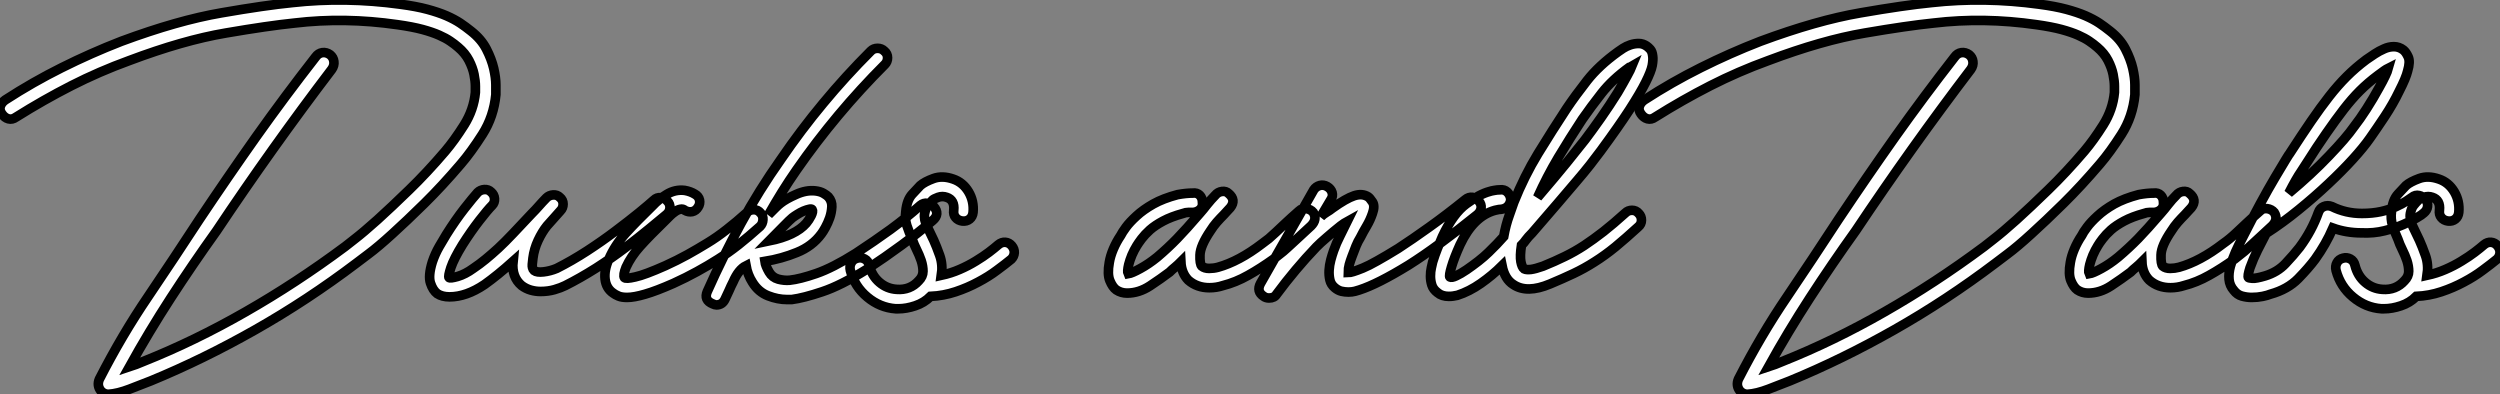
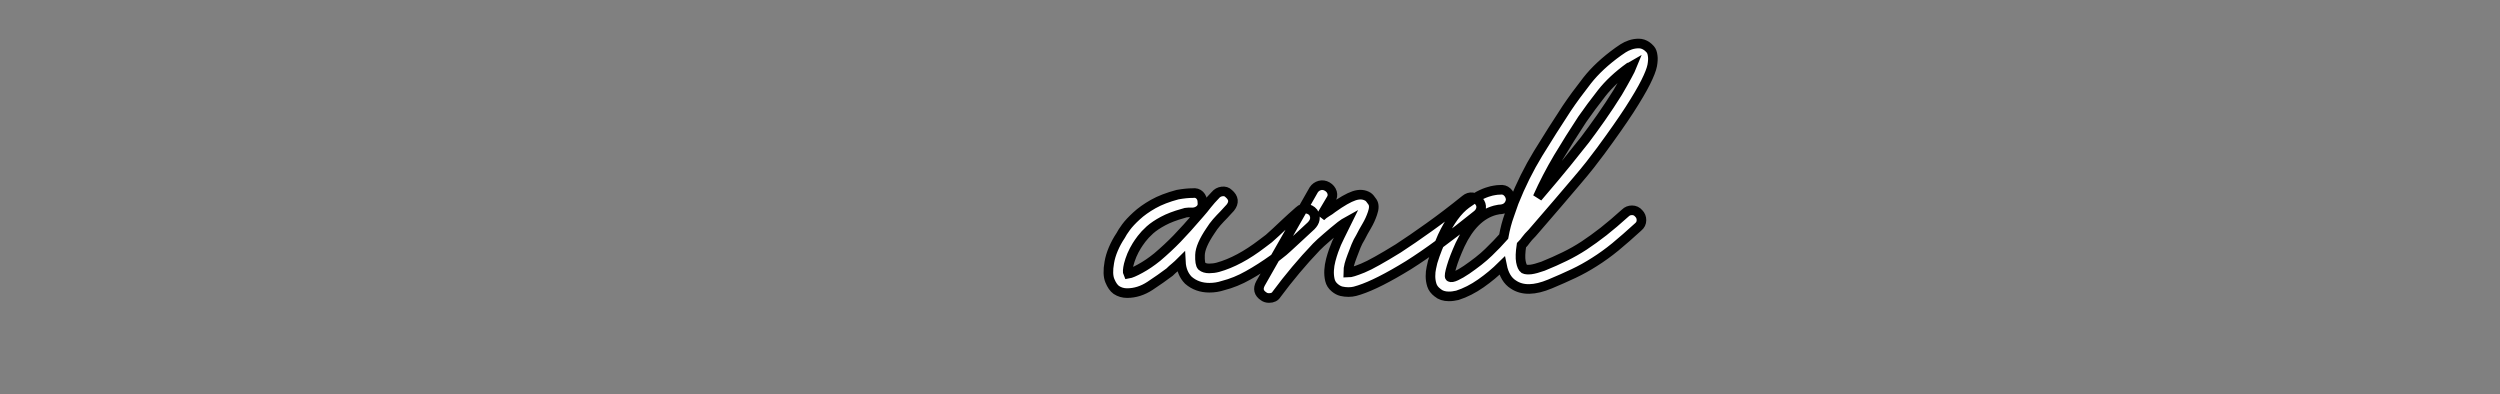
<svg xmlns="http://www.w3.org/2000/svg" viewBox="-15.771 -30.118 260.212 41.038">
  <rect x="-15.771" y="-30.118" width="260.212" height="41.038" fill="#808080" stroke="none" />
-   <path d="M-4.48 10.92L-4.48 10.92Q-4.93 10.92-5.26 10.58L-5.26 10.58Q-5.71 10.02-5.43 9.35L-5.43 9.35Q-3.08 4.76-0.36 0.76Q2.35-3.25 4.98-7.28L4.98-7.28Q7.90-11.65 10.89-15.88Q13.89-20.10 17.08-24.19L17.08-24.19Q17.36-24.58 17.78-24.64Q18.20-24.70 18.59-24.42L18.59-24.42Q18.93-24.14 18.98-23.72Q19.04-23.30 18.76-22.90L18.76-22.90Q12.54-14.73 6.78-6.10L6.78-6.10Q4.26-2.58 1.99 0.92Q-0.28 4.42-2.30 8.06L-2.30 8.06Q-1.96 7.95-1.60 7.81Q-1.23 7.67-0.84 7.50L-0.84 7.50Q4.48 5.38 9.77 2.35Q15.06-0.67 20.10-4.42L20.10-4.42Q20.16-4.48 21.11-5.21Q22.06-5.94 23.52-7.25Q24.98-8.57 26.82-10.36Q28.67-12.15 30.58-14.39L30.58-14.39Q31.53-15.51 32.54-17.11Q33.54-18.70 33.71-20.50L33.71-20.50Q33.71-20.61 33.71-21.14Q33.71-21.67 33.57-22.37Q33.43-23.07 33.04-23.83Q32.65-24.58 31.92-25.20L31.92-25.20Q31.53-25.54 31.08-25.84Q30.63-26.15 29.93-26.46Q29.23-26.77 28.20-27.05Q27.16-27.33 25.59-27.55L25.59-27.55Q20.10-28.34 14.90-27.72L14.90-27.72Q12.15-27.44 7.73-26.68Q3.30-25.93-2.35-23.80L-2.35-23.80Q-5.43-22.68-8.34-21.20Q-11.26-19.71-14.11-17.92L-14.11-17.92Q-14.50-17.64-14.90-17.75Q-15.29-17.86-15.57-18.26L-15.57-18.26Q-15.85-18.65-15.74-19.04Q-15.62-19.43-15.23-19.71L-15.23-19.71Q-12.38-21.56-9.35-23.07Q-6.33-24.58-3.14-25.82L-3.14-25.82Q2.74-28 7.28-28.78Q11.82-29.57 14.67-29.85L14.67-29.85Q20.16-30.46 25.87-29.68L25.87-29.68Q27.55-29.46 28.70-29.15Q29.85-28.84 30.69-28.48Q31.53-28.11 32.12-27.72Q32.70-27.33 33.26-26.88L33.26-26.88Q34.33-26.04 34.86-25.00Q35.39-23.97 35.62-22.99Q35.84-22.01 35.84-21.28Q35.84-20.55 35.84-20.27L35.84-20.27Q35.62-17.98 34.44-16.13Q33.26-14.28 32.20-13.05L32.20-13.05Q30.24-10.75 28.39-8.93Q26.54-7.11 25.06-5.77Q23.58-4.42 22.57-3.67Q21.56-2.91 21.34-2.74L21.34-2.74Q16.24 1.12 10.81 4.20Q5.38 7.28-0.06 9.52L-0.06 9.52Q-1.06 9.91-2.30 10.39Q-3.53 10.86-4.48 10.92ZM53.70-9.18L53.70-9.18Q53.98-8.90 53.96-8.48Q53.93-8.06 53.59-7.78L53.59-7.78Q52.92-7.22 51.80-6.30Q50.68-5.38 49.28-4.31Q47.88-3.25 46.26-2.21Q44.63-1.18 43.06-0.39L43.06-0.39Q42.62-0.17 41.94 0.03Q41.27 0.22 40.49 0.22L40.49 0.22Q39.98 0.22 39.48 0.08Q38.98-0.06 38.53-0.39L38.53-0.39Q37.46-1.29 37.63-2.91L37.63-2.91Q36.01-1.46 34.66-0.50L34.66-0.50Q32.76 0.78 31.02 0.78L31.02 0.78Q30.24 0.78 29.74 0.45L29.74 0.45Q29.29 0.11 29.04-0.64Q28.78-1.40 29.23-2.86L29.23-2.86Q29.51-3.70 29.96-4.48Q30.41-5.26 30.69-5.71L30.69-5.71Q31.64-7.22 32.56-8.40Q33.49-9.58 33.94-10.08L33.94-10.08Q34.22-10.36 34.64-10.39Q35.06-10.42 35.34-10.14L35.34-10.14Q35.67-9.86 35.70-9.44Q35.73-9.02 35.45-8.74L35.45-8.74Q35-8.29 34.13-7.17Q33.26-6.05 32.37-4.65L32.37-4.65Q31.47-3.19 31.16-2.27Q30.86-1.34 30.97-1.23L30.97-1.23Q31.08-1.12 31.86-1.34Q32.65-1.57 33.49-2.18L33.49-2.18Q34.16-2.63 34.78-3.14Q35.39-3.64 36.09-4.28Q36.79-4.93 37.63-5.82Q38.47-6.72 39.59-7.90L39.59-7.90Q39.98-8.29 40.32-8.68Q40.66-9.07 41.10-9.52L41.10-9.52Q41.38-9.80 41.80-9.83Q42.22-9.86 42.50-9.58L42.50-9.58Q42.84-9.30 42.84-8.88Q42.84-8.46 42.56-8.18L42.56-8.18Q42.17-7.73 41.83-7.36Q41.50-7 41.16-6.61L41.16-6.61Q40.66-5.99 40.24-5.10Q39.82-4.20 39.70-3.25L39.70-3.25Q39.59-2.46 39.65-2.27Q39.70-2.07 39.82-1.96L39.82-1.96Q40.10-1.74 40.80-1.82Q41.50-1.90 42.17-2.18L42.17-2.18Q43.74-2.97 45.33-4.00Q46.93-5.04 48.30-6.08Q49.67-7.11 50.74-7.98Q51.80-8.85 52.30-9.30L52.30-9.30Q52.58-9.58 53.00-9.55Q53.42-9.52 53.70-9.18ZM63.39-7.95L63.39-7.95Q63.67-7.67 63.64-7.25Q63.62-6.83 63.34-6.55L63.34-6.55Q62.16-5.49 61.10-4.65Q60.03-3.81 58.97-3.14Q57.90-2.46 56.78-1.85Q55.66-1.23 54.32-0.62L54.32-0.62Q52.53 0.17 51.38 0.50Q50.23 0.84 49.50 0.84L49.50 0.84Q48.94 0.84 48.61 0.70Q48.27 0.56 48.05 0.39L48.05 0.39Q47.32-0.11 47.21-1.06Q47.10-2.02 47.60-3.14L47.60-3.14Q48.22-4.59 49.36-5.85Q50.51-7.11 52.19-8.74L52.19-8.74Q52.75-9.35 53.62-9.88Q54.49-10.42 55.50-10.30L55.50-10.30Q56.11-10.19 56.56-9.91L56.56-9.91Q56.95-9.69 57.04-9.30Q57.12-8.90 56.90-8.57L56.90-8.57Q56.67-8.18 56.28-8.09Q55.89-8.01 55.50-8.23L55.50-8.23Q55.33-8.40 55.05-8.34Q54.77-8.29 54.49-8.09Q54.21-7.90 53.98-7.67Q53.76-7.45 53.59-7.28L53.59-7.28Q51.80-5.54 50.85-4.48Q49.90-3.42 49.39-2.30L49.39-2.30Q49.06-1.46 49.22-1.23L49.22-1.23Q49.34-1.06 50.34-1.29Q51.35-1.51 53.48-2.46L53.48-2.46Q54.71-3.02 55.78-3.61Q56.84-4.20 57.85-4.82Q58.86-5.43 59.86-6.22Q60.87-7 61.99-8.01L61.99-8.01Q62.27-8.29 62.69-8.29Q63.11-8.29 63.39-7.95ZM81.42-8.62L81.42-8.62Q82.10-7.84 81.31-7.17L81.31-7.17Q79.80-5.88 78.09-4.62Q76.38-3.36 74.42-2.07L74.42-2.07Q71.74-0.39 69.80 0.25Q67.87 0.90 66.64 1.06L66.64 1.06L66.14 1.06Q65.18 1.06 64.18 0.67Q63.17 0.28 62.55-0.73L62.55-0.73Q62.05-1.51 61.88-2.46L61.88-2.46Q61.10-2.07 60.54-0.78L60.54-0.78Q60.31-0.34 60.12 0.11Q59.92 0.56 59.70 1.01L59.70 1.01Q59.42 1.62 58.80 1.62L58.80 1.62Q58.63 1.62 58.41 1.51L58.41 1.51Q57.46 1.12 57.85 0.22L57.85 0.22Q59.47-3.42 61.35-6.86Q63.22-10.30 65.52-13.55L65.52-13.55Q67.59-16.58 69.92-19.38Q72.24-22.18 74.87-24.81L74.87-24.81Q75.15-25.09 75.57-25.09Q75.99-25.09 76.27-24.81L76.27-24.81Q76.61-24.53 76.61-24.11Q76.61-23.69 76.33-23.41L76.33-23.41Q71.23-18.31 67.14-12.43L67.14-12.43Q66.36-11.31 65.63-10.14Q64.90-8.96 64.23-7.78L64.23-7.78Q64.68-8.23 64.96-8.51Q65.24-8.79 65.46-8.96L65.46-8.96Q66.02-9.41 67.09-9.88Q68.15-10.36 69.10-10.25L69.10-10.25Q69.61-10.19 69.94-10.00Q70.28-9.80 70.45-9.63L70.45-9.63Q70.84-9.18 70.81-8.60Q70.78-8.01 70.59-7.45Q70.39-6.89 70.14-6.44Q69.89-5.99 69.72-5.77L69.72-5.77Q68.77-4.48 67.17-3.84Q65.58-3.19 63.84-2.91L63.84-2.91Q63.90-2.46 64.29-1.79L64.29-1.79Q64.62-1.23 65.24-1.06Q65.86-0.90 66.42-0.95L66.42-0.95Q67.48-1.06 69.19-1.65Q70.90-2.24 73.30-3.75L73.30-3.75Q75.26-5.04 76.92-6.24Q78.57-7.45 80.02-8.74L80.02-8.74Q80.36-9.02 80.75-8.96Q81.14-8.90 81.42-8.62ZM66.70-7.45L66.70-7.45Q66.42-7.22 65.77-6.55Q65.13-5.88 64.29-5.04L64.29-5.04Q67.03-5.60 68.15-6.89L68.15-6.89Q68.43-7.22 68.66-7.67Q68.88-8.12 68.77-8.29L68.77-8.29Q68.71-8.40 68.46-8.34Q68.21-8.29 67.87-8.15Q67.54-8.01 67.23-7.81Q66.92-7.62 66.70-7.45ZM89.54-4.54L89.54-4.54Q89.82-4.20 89.80-3.81Q89.77-3.42 89.49-3.14L89.49-3.14Q88.87-2.63 88.00-1.99Q87.14-1.34 86.04-0.76Q84.95-0.17 83.69 0.25Q82.43 0.67 81.09 0.73L81.09 0.73Q80.42 1.40 79.49 1.71Q78.57 2.02 77.73 2.02L77.73 2.02L77.45 2.02Q75.82 1.90 74.51 0.81Q73.19-0.28 72.74-1.96L72.74-1.96Q72.63-2.41 72.83-2.77Q73.02-3.14 73.47-3.25L73.47-3.25Q73.86-3.36 74.23-3.16Q74.59-2.97 74.70-2.52L74.70-2.52Q74.98-1.40 75.77-0.73Q76.55-0.06 77.56 0L77.56 0Q78.96 0.11 79.86-0.90L79.86-0.90Q80.30-1.34 80.30-1.88Q80.30-2.41 80.11-3.00Q79.91-3.58 79.63-4.14Q79.35-4.70 79.18-5.21L79.18-5.21Q78.85-5.94 78.62-6.64Q78.40-7.34 78.51-8.12L78.51-8.12Q78.62-9.30 79.18-9.91Q79.74-10.53 80.02-10.81L80.02-10.81Q80.47-11.20 81.40-11.54Q82.32-11.87 83.44-11.48L83.44-11.48Q84.45-11.14 85.04-10.16Q85.62-9.18 85.51-8.01L85.51-8.01Q85.46-7.56 85.15-7.31Q84.84-7.06 84.39-7.11L84.39-7.11Q83.94-7.17 83.69-7.48Q83.44-7.78 83.50-8.23L83.50-8.23Q83.61-9.30 82.77-9.58L82.77-9.58Q82.32-9.74 81.87-9.58Q81.42-9.41 81.31-9.30L81.31-9.30Q81.03-9.02 80.81-8.74Q80.58-8.46 80.47-7.90L80.47-7.90Q80.36-7.28 80.75-6.50Q81.14-5.71 81.42-5.10L81.42-5.10Q81.70-4.48 82.04-3.53Q82.38-2.58 82.21-1.46L82.21-1.46Q83.22-1.68 84.11-2.07Q85.01-2.46 85.79-2.94Q86.58-3.42 87.16-3.86Q87.75-4.31 88.14-4.65L88.14-4.65Q88.48-4.93 88.87-4.90Q89.26-4.87 89.54-4.54Z" fill="white" stroke="black" transform="scale(1,1)" />
  <path d="M120.92-8.01L120.92-8.01Q121.36-7.28 120.69-6.61L120.69-6.61Q119.80-5.77 119.21-5.24Q118.62-4.70 118.20-4.31Q117.78-3.92 117.44-3.67Q117.11-3.42 116.77-3.14L116.77-3.14Q115.43-2.18 114.14-1.46Q112.85-0.73 111.51-0.39L111.51-0.39Q110.84-0.17 110.11-0.17L110.11-0.17Q108.82-0.17 107.92-0.95L107.92-0.95Q107.20-1.68 107.14-2.86L107.14-2.86Q106.86-2.58 106.55-2.32Q106.24-2.07 105.96-1.79L105.96-1.79Q105.07-1.12 103.92-0.36Q102.77 0.39 101.54 0.39L101.54 0.39Q100.92 0.39 100.42 0.06L100.42 0.06Q100.03-0.22 99.75-0.90Q99.47-1.57 99.69-2.80L99.69-2.80Q99.80-3.47 100.11-4.20Q100.42-4.93 100.87-5.60L100.87-5.60Q101.04-5.94 101.43-6.47Q101.82-7 102.52-7.64Q103.22-8.29 104.26-8.88Q105.29-9.46 106.80-9.86L106.80-9.86Q107.70-10.02 108.37-10.02L108.37-10.02Q108.82-10.08 109.10-9.80Q109.38-9.52 109.38-9.07L109.38-9.07Q109.44-8.62 109.16-8.34Q108.88-8.06 108.43-8.01L108.43-8.01Q108.20-8.01 107.92-8.01Q107.64-8.01 107.36-7.90L107.36-7.90Q106.13-7.56 105.29-7.11Q104.45-6.66 103.92-6.19Q103.39-5.71 103.05-5.26Q102.72-4.82 102.55-4.54L102.55-4.54Q102.27-4.09 102.04-3.56Q101.82-3.02 101.71-2.58L101.71-2.58Q101.54-1.85 101.65-1.62L101.65-1.62Q102.04-1.68 102.91-2.16Q103.78-2.63 104.68-3.36L104.68-3.36Q105.80-4.31 106.75-5.29Q107.70-6.27 109.10-7.90L109.10-7.90Q109.49-8.34 109.88-8.85Q110.28-9.35 110.72-9.80L110.72-9.80Q111.00-10.14 111.42-10.19Q111.84-10.25 112.12-9.97L112.12-9.97Q112.91-9.30 112.29-8.51L112.29-8.51Q112.07-8.29 111.93-8.12Q111.79-7.95 111.62-7.78L111.62-7.78Q111.23-7.39 110.86-6.97Q110.50-6.55 110.22-6.10L110.22-6.10Q109.16-4.54 109.13-3.58Q109.10-2.63 109.32-2.41L109.32-2.41Q109.60-2.18 110.08-2.18Q110.56-2.18 111.00-2.30L111.00-2.30Q113.19-2.91 115.60-4.76L115.60-4.76Q115.99-5.04 116.30-5.29Q116.60-5.54 117.02-5.94Q117.44-6.33 118.00-6.86Q118.56-7.39 119.46-8.18L119.46-8.18Q119.74-8.46 120.19-8.40Q120.64-8.34 120.92-8.01ZM116.32 0.90L116.32 0.90Q115.99 0.90 115.76 0.73L115.76 0.73Q114.98 0.22 115.43-0.62L115.43-0.62L120.97-10.36Q121.20-10.70 121.59-10.81Q121.98-10.92 122.37-10.70L122.37-10.70Q122.76-10.47 122.88-10.08Q122.99-9.69 122.76-9.35L122.76-9.35L121.70-7.56Q121.98-7.84 122.32-8.04Q122.65-8.23 122.93-8.46L122.93-8.46Q124.33-9.46 125.17-9.74Q126.01-10.02 126.63-9.63L126.63-9.63Q126.80-9.52 127.08-9.10Q127.36-8.68 127.08-7.90L127.08-7.90Q126.85-7.22 126.49-6.61Q126.12-5.99 125.84-5.43L125.84-5.43Q125.56-4.98 125.37-4.51Q125.17-4.03 124.95-3.42L124.95-3.42Q124.78-2.97 124.67-2.58Q124.56-2.18 124.56-1.74L124.56-1.74Q124.72-1.74 125.09-1.85Q125.45-1.96 126.07-2.21Q126.68-2.46 127.58-2.97Q128.48-3.47 129.76-4.26L129.76-4.26Q131.22-5.21 132.98-6.47Q134.75-7.73 136.76-9.35L136.76-9.35Q137.10-9.63 137.49-9.58Q137.88-9.52 138.16-9.18L138.16-9.18Q138.44-8.85 138.39-8.46Q138.33-8.06 138.00-7.78L138.00-7.78Q135.92-6.10 134.13-4.79Q132.34-3.47 130.83-2.52L130.83-2.52Q127.64-0.56 125.73 0.06L125.73 0.06Q125.56 0.11 125.26 0.20Q124.95 0.28 124.58 0.28Q124.22 0.28 123.86 0.20Q123.49 0.11 123.16-0.17L123.16-0.17Q122.76-0.50 122.65-0.98Q122.54-1.46 122.57-1.99Q122.60-2.52 122.74-3.05Q122.88-3.58 123.04-4.03L123.04-4.03Q123.32-4.82 123.69-5.54Q124.05-6.27 124.44-7.06L124.44-7.06Q124.22-6.94 123.77-6.61L123.77-6.61Q122.99-5.99 122.32-5.40Q121.64-4.82 121.25-4.42L121.25-4.42Q120.13-3.25 119.10-2.02Q118.06-0.78 117.11 0.50L117.11 0.50Q116.88 0.90 116.32 0.90ZM135.03 0.73L135.03 0.73Q134.30 0.73 133.85 0.34L133.85 0.34Q133.40 0 133.26-0.45Q133.12-0.90 133.12-1.37Q133.12-1.85 133.21-2.24Q133.29-2.63 133.35-2.86L133.35-2.86Q133.57-3.58 133.85-4.28Q134.13-4.98 134.36-5.49L134.36-5.49Q135.48-7.90 136.85-8.90Q138.22-9.91 139.28-10.19L139.28-10.19Q139.45-10.25 139.76-10.30Q140.07-10.36 140.35-10.36L140.35-10.36Q140.80-10.42 141.10-10.14Q141.41-9.86 141.47-9.41L141.47-9.41Q141.47-9.02 141.22-8.71Q140.96-8.40 140.52-8.34L140.52-8.34Q140.29-8.34 139.84-8.23L139.84-8.23Q137.60-7.62 136.20-4.65L136.20-4.65Q135.59-3.30 135.31-2.35Q135.03-1.40 135.14-1.29L135.14-1.29Q135.31-1.18 135.78-1.40Q136.26-1.62 136.88-2.04Q137.49-2.46 138.11-2.94Q138.72-3.42 139.17-3.86L139.17-3.86Q139.62-4.31 140.01-4.70Q140.40-5.10 140.74-5.49L140.74-5.49Q140.96-6.72 141.33-7.73Q141.69-8.74 141.80-9.07L141.80-9.07Q142.87-11.76 144.32-14.14Q145.78-16.52 147.29-18.82L147.29-18.82Q148.19-20.16 149.42-21.73Q150.65-23.30 152.67-24.75L152.67-24.75Q152.84-24.86 153.17-25.09Q153.51-25.31 153.93-25.45Q154.35-25.59 154.80-25.59Q155.24-25.59 155.64-25.31L155.64-25.31Q155.80-25.20 156.00-24.98Q156.20-24.75 156.25-24.30L156.25-24.30Q156.31-23.91 156.20-23.30Q156.08-22.68 155.52-21.56Q154.96-20.44 153.84-18.70Q152.72-16.97 150.82-14.39L150.82-14.39Q150.32-13.72 149.73-12.96Q149.14-12.21 148.30-11.23Q147.46-10.25 146.34-8.93Q145.22-7.62 143.71-5.88L143.71-5.88Q143.26-5.43 143.06-5.15Q142.87-4.87 142.59-4.59L142.59-4.59Q142.42-3.47 142.53-2.88Q142.64-2.30 142.87-2.13L142.87-2.13Q143.09-2.02 143.57-2.07Q144.04-2.13 144.83-2.41L144.83-2.41Q146.06-2.91 147.10-3.42Q148.13-3.92 149.11-4.56Q150.09-5.21 151.13-6.02Q152.16-6.83 153.40-7.95L153.40-7.95Q153.68-8.23 154.10-8.23Q154.52-8.23 154.80-7.90L154.80-7.90Q155.08-7.62 155.08-7.20Q155.08-6.78 154.74-6.50L154.74-6.50Q153.45-5.32 152.36-4.42Q151.27-3.53 150.20-2.86Q149.14-2.18 148.02-1.65Q146.90-1.12 145.56-0.56L145.56-0.56Q143.15 0.45 141.75-0.50L141.75-0.50Q140.85-1.06 140.57-2.46L140.57-2.46Q139.56-1.46 138.36-0.62Q137.16 0.22 135.92 0.62L135.92 0.62Q135.64 0.67 135.48 0.70Q135.31 0.73 135.03 0.73ZM154.12-23.30L154.12-23.30Q154.01-23.24 153.98-23.21Q153.96-23.18 153.84-23.13L153.84-23.13Q152.05-21.84 150.93-20.41Q149.81-18.98 148.92-17.70L148.92-17.70Q147.63-15.74 146.42-13.72Q145.22-11.70 144.27-9.58L144.27-9.58Q146.23-11.87 147.32-13.22Q148.41-14.56 149.20-15.57L149.20-15.57Q149.92-16.52 150.85-17.84Q151.77-19.15 152.61-20.50L152.61-20.50Q153.23-21.56 153.59-22.23Q153.96-22.90 154.12-23.30Z" fill="white" stroke="black" transform="scale(1,1)" />
-   <path d="M166.12 10.92L166.12 10.92Q165.67 10.92 165.34 10.58L165.34 10.58Q164.89 10.02 165.17 9.35L165.17 9.35Q167.52 4.76 170.24 0.76Q172.95-3.25 175.58-7.28L175.58-7.28Q178.50-11.65 181.49-15.88Q184.49-20.10 187.68-24.19L187.68-24.19Q187.96-24.58 188.38-24.64Q188.80-24.70 189.19-24.42L189.19-24.42Q189.53-24.14 189.58-23.72Q189.64-23.30 189.36-22.90L189.36-22.90Q183.14-14.73 177.38-6.10L177.38-6.10Q174.86-2.58 172.59 0.92Q170.32 4.42 168.30 8.06L168.30 8.06Q168.64 7.95 169.00 7.81Q169.37 7.67 169.76 7.50L169.76 7.50Q175.08 5.38 180.37 2.35Q185.66-0.67 190.70-4.42L190.70-4.42Q190.76-4.48 191.71-5.21Q192.66-5.94 194.12-7.25Q195.58-8.57 197.42-10.36Q199.27-12.15 201.18-14.39L201.18-14.39Q202.13-15.51 203.14-17.11Q204.14-18.70 204.31-20.50L204.31-20.50Q204.31-20.61 204.31-21.14Q204.31-21.67 204.17-22.37Q204.03-23.07 203.64-23.83Q203.25-24.58 202.52-25.20L202.52-25.20Q202.13-25.54 201.68-25.84Q201.23-26.15 200.53-26.46Q199.83-26.77 198.80-27.05Q197.76-27.33 196.19-27.55L196.19-27.55Q190.70-28.34 185.50-27.72L185.50-27.72Q182.75-27.44 178.33-26.68Q173.90-25.93 168.25-23.80L168.25-23.80Q165.17-22.68 162.26-21.20Q159.34-19.71 156.49-17.92L156.49-17.92Q156.10-17.64 155.70-17.75Q155.31-17.86 155.03-18.26L155.03-18.26Q154.75-18.65 154.86-19.04Q154.98-19.43 155.37-19.71L155.37-19.71Q158.22-21.56 161.25-23.07Q164.27-24.58 167.46-25.82L167.46-25.82Q173.34-28 177.88-28.78Q182.42-29.57 185.27-29.85L185.27-29.85Q190.76-30.46 196.47-29.68L196.47-29.68Q198.15-29.46 199.30-29.15Q200.45-28.84 201.29-28.48Q202.13-28.11 202.72-27.72Q203.30-27.33 203.86-26.88L203.86-26.88Q204.93-26.04 205.46-25.00Q205.99-23.97 206.22-22.99Q206.44-22.01 206.44-21.28Q206.44-20.55 206.44-20.27L206.44-20.27Q206.22-17.98 205.04-16.13Q203.86-14.28 202.80-13.05L202.80-13.05Q200.84-10.75 198.99-8.93Q197.14-7.11 195.66-5.77Q194.18-4.42 193.17-3.67Q192.16-2.91 191.94-2.74L191.94-2.74Q186.84 1.12 181.41 4.20Q175.98 7.28 170.54 9.52L170.54 9.52Q169.54 9.91 168.30 10.39Q167.07 10.86 166.12 10.92ZM220.94-8.01L220.94-8.01Q221.39-7.28 220.72-6.61L220.72-6.61Q219.82-5.77 219.24-5.24Q218.65-4.70 218.23-4.31Q217.81-3.92 217.47-3.67Q217.14-3.42 216.80-3.14L216.80-3.14Q215.46-2.18 214.17-1.46Q212.88-0.73 211.54-0.39L211.54-0.39Q210.86-0.17 210.14-0.17L210.14-0.17Q208.85-0.17 207.95-0.95L207.95-0.95Q207.22-1.68 207.17-2.86L207.17-2.86Q206.89-2.58 206.58-2.32Q206.27-2.07 205.99-1.79L205.99-1.79Q205.10-1.12 203.95-0.36Q202.80 0.39 201.57 0.39L201.57 0.39Q200.95 0.39 200.45 0.06L200.45 0.06Q200.06-0.22 199.78-0.90Q199.50-1.57 199.72-2.80L199.72-2.80Q199.83-3.47 200.14-4.20Q200.45-4.93 200.90-5.60L200.90-5.60Q201.06-5.94 201.46-6.47Q201.85-7 202.55-7.64Q203.25-8.29 204.28-8.88Q205.32-9.46 206.83-9.86L206.83-9.86Q207.73-10.02 208.40-10.02L208.40-10.02Q208.85-10.08 209.13-9.80Q209.41-9.52 209.41-9.07L209.41-9.07Q209.46-8.62 209.18-8.34Q208.90-8.06 208.46-8.01L208.46-8.01Q208.23-8.01 207.95-8.01Q207.67-8.01 207.39-7.90L207.39-7.90Q206.16-7.56 205.32-7.11Q204.48-6.66 203.95-6.19Q203.42-5.71 203.08-5.26Q202.74-4.82 202.58-4.54L202.58-4.54Q202.30-4.09 202.07-3.56Q201.85-3.02 201.74-2.58L201.74-2.58Q201.57-1.85 201.68-1.62L201.68-1.62Q202.07-1.68 202.94-2.16Q203.81-2.63 204.70-3.36L204.70-3.36Q205.82-4.31 206.78-5.29Q207.73-6.27 209.13-7.90L209.13-7.90Q209.52-8.34 209.91-8.85Q210.30-9.35 210.75-9.80L210.75-9.80Q211.03-10.14 211.45-10.19Q211.87-10.25 212.15-9.97L212.15-9.97Q212.94-9.30 212.32-8.51L212.32-8.51Q212.10-8.29 211.96-8.12Q211.82-7.95 211.65-7.78L211.65-7.78Q211.26-7.39 210.89-6.97Q210.53-6.55 210.25-6.10L210.25-6.10Q209.18-4.54 209.16-3.58Q209.13-2.63 209.35-2.41L209.35-2.41Q209.63-2.18 210.11-2.18Q210.58-2.18 211.03-2.30L211.03-2.30Q213.22-2.91 215.62-4.76L215.62-4.76Q216.02-5.04 216.32-5.29Q216.63-5.54 217.05-5.94Q217.47-6.33 218.03-6.86Q218.59-7.39 219.49-8.18L219.49-8.18Q219.77-8.46 220.22-8.40Q220.66-8.34 220.94-8.01ZM236.68-9.35L236.68-9.35Q236.96-9.02 236.90-8.62Q236.85-8.23 236.51-7.95L236.51-7.95Q236.34-7.78 235.78-7.45Q235.22-7.11 234.38-6.75Q233.54-6.38 232.42-6.10Q231.30-5.82 230.02-5.88L230.02-5.88Q228.45-5.88 227.05-6.38L227.05-6.38Q226.32-4.70 225.20-3.14L225.20-3.14Q224.53-2.24 223.44-1.12Q222.34 0 220.55 0.50L220.55 0.50Q220.27 0.62 219.74 0.73Q219.21 0.84 218.59 0.84L218.59 0.84Q218.09 0.84 217.58 0.70Q217.08 0.56 216.74 0.11L216.74 0.11Q216.30-0.39 216.24-1.04Q216.18-1.68 216.38-2.41Q216.58-3.14 216.91-3.89Q217.25-4.65 217.64-5.38L217.64-5.38Q219.60-9.24 221.03-11.65Q222.46-14.06 222.57-14.17L222.57-14.17Q223.80-16.07 224.78-17.50Q225.76-18.93 226.66-20.08Q227.55-21.22 228.48-22.15Q229.40-23.07 230.52-23.91L230.52-23.91Q230.91-24.19 231.39-24.50Q231.86-24.81 232.37-25.03Q232.87-25.26 233.40-25.26Q233.94-25.26 234.38-24.92L234.38-24.92Q234.66-24.70 234.89-24.19Q235.11-23.69 234.83-22.74L234.83-22.74Q234.66-22.01 233.94-20.61L233.94-20.61Q233.32-19.32 232.45-18.00Q231.58-16.69 230.91-15.74L230.91-15.74Q230.24-14.78 229.12-13.55Q228.00-12.32 226.57-10.98Q225.14-9.63 223.49-8.29Q221.84-6.94 220.10-5.82L220.10-5.82Q219.66-4.98 219.21-4.09Q218.76-3.19 218.42-2.24L218.42-2.24Q218.14-1.34 218.26-1.23L218.26-1.23Q218.31-1.18 218.68-1.15Q219.04-1.12 219.99-1.40L219.99-1.40Q221.28-1.79 222.12-2.69Q222.96-3.58 223.58-4.37L223.58-4.37Q224.86-6.10 225.54-8.01L225.54-8.01Q225.70-8.46 226.10-8.62L226.10-8.62Q226.49-8.79 226.94-8.62L226.94-8.62Q228.39-7.90 230.07-7.90L230.07-7.90Q231.14-7.90 232.03-8.09Q232.93-8.29 233.60-8.60Q234.27-8.90 234.69-9.18Q235.11-9.46 235.28-9.58L235.28-9.58Q235.62-9.86 236.01-9.77Q236.40-9.69 236.68-9.35ZM224.25-13.05L224.25-13.05Q224.02-12.71 223.74-12.26L223.74-12.26Q223.24-11.54 222.46-10.02L222.46-10.02Q224.81-11.98 226.63-13.89Q228.45-15.79 229.23-16.91L229.23-16.91Q229.85-17.70 230.55-18.79Q231.25-19.88 231.86-21L231.86-21Q232.65-22.40 232.82-23.02L232.82-23.02Q232.48-22.85 231.75-22.29L231.75-22.29Q230.69-21.50 229.85-20.66Q229.01-19.82 228.17-18.73Q227.33-17.64 226.38-16.27Q225.42-14.90 224.25-13.05ZM244.18-4.54L244.18-4.54Q244.46-4.20 244.44-3.81Q244.41-3.42 244.13-3.14L244.13-3.14Q243.51-2.63 242.64-1.99Q241.78-1.34 240.68-0.76Q239.59-0.17 238.33 0.25Q237.07 0.67 235.73 0.73L235.73 0.73Q235.06 1.40 234.13 1.71Q233.21 2.02 232.37 2.02L232.37 2.02L232.09 2.02Q230.46 1.90 229.15 0.81Q227.83-0.28 227.38-1.96L227.38-1.96Q227.27-2.41 227.47-2.77Q227.66-3.14 228.11-3.25L228.11-3.25Q228.50-3.36 228.87-3.16Q229.23-2.97 229.34-2.52L229.34-2.52Q229.62-1.40 230.41-0.73Q231.19-0.06 232.20 0L232.20 0Q233.60 0.11 234.50-0.90L234.50-0.90Q234.94-1.34 234.94-1.88Q234.94-2.41 234.75-3.00Q234.55-3.58 234.27-4.14Q233.99-4.70 233.82-5.21L233.82-5.21Q233.49-5.94 233.26-6.64Q233.04-7.34 233.15-8.12L233.15-8.12Q233.26-9.30 233.82-9.91Q234.38-10.53 234.66-10.81L234.66-10.81Q235.11-11.20 236.04-11.54Q236.96-11.87 238.08-11.48L238.08-11.48Q239.09-11.14 239.68-10.16Q240.26-9.18 240.15-8.01L240.15-8.01Q240.10-7.56 239.79-7.31Q239.48-7.06 239.03-7.11L239.03-7.11Q238.58-7.17 238.33-7.48Q238.08-7.78 238.14-8.23L238.14-8.23Q238.25-9.30 237.41-9.58L237.41-9.58Q236.96-9.74 236.51-9.58Q236.06-9.41 235.95-9.30L235.95-9.30Q235.67-9.02 235.45-8.74Q235.22-8.46 235.11-7.90L235.11-7.90Q235.00-7.28 235.39-6.50Q235.78-5.71 236.06-5.10L236.06-5.10Q236.34-4.48 236.68-3.53Q237.02-2.58 236.85-1.46L236.85-1.46Q237.86-1.68 238.75-2.07Q239.65-2.46 240.43-2.94Q241.22-3.42 241.80-3.86Q242.39-4.31 242.78-4.65L242.78-4.65Q243.12-4.93 243.51-4.90Q243.90-4.87 244.18-4.54Z" fill="white" stroke="black" transform="scale(1,1)" />
</svg>